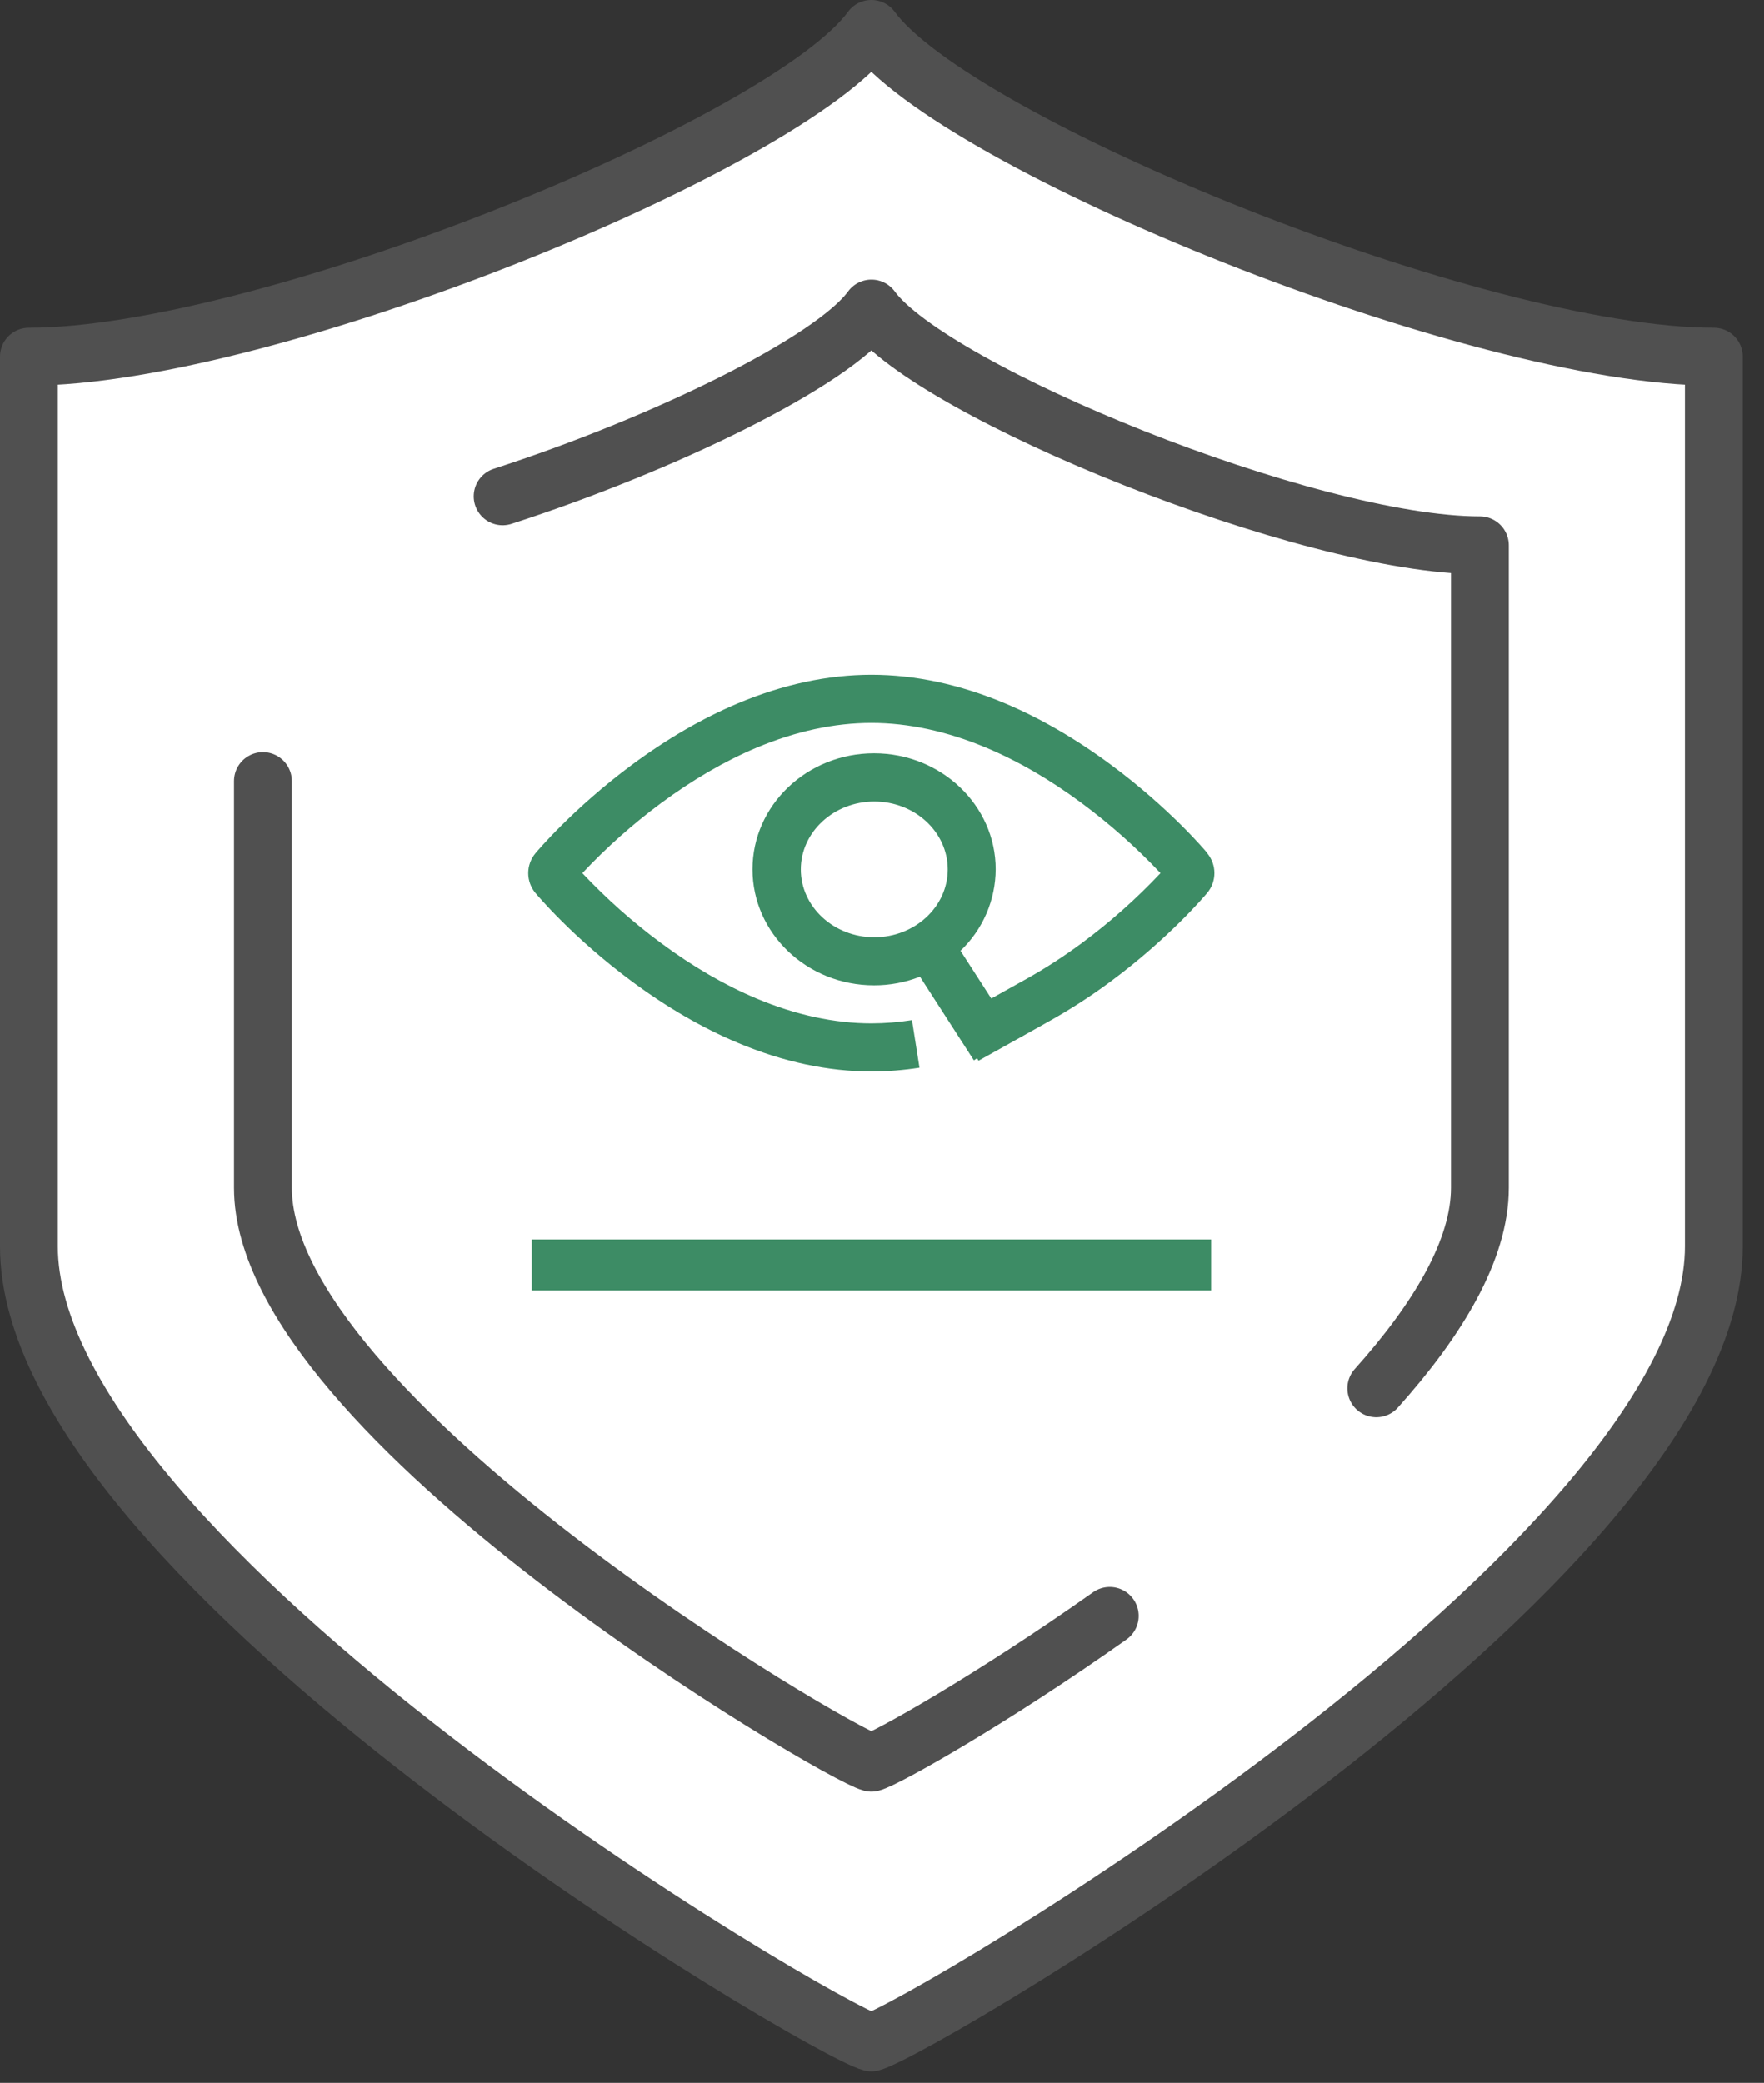
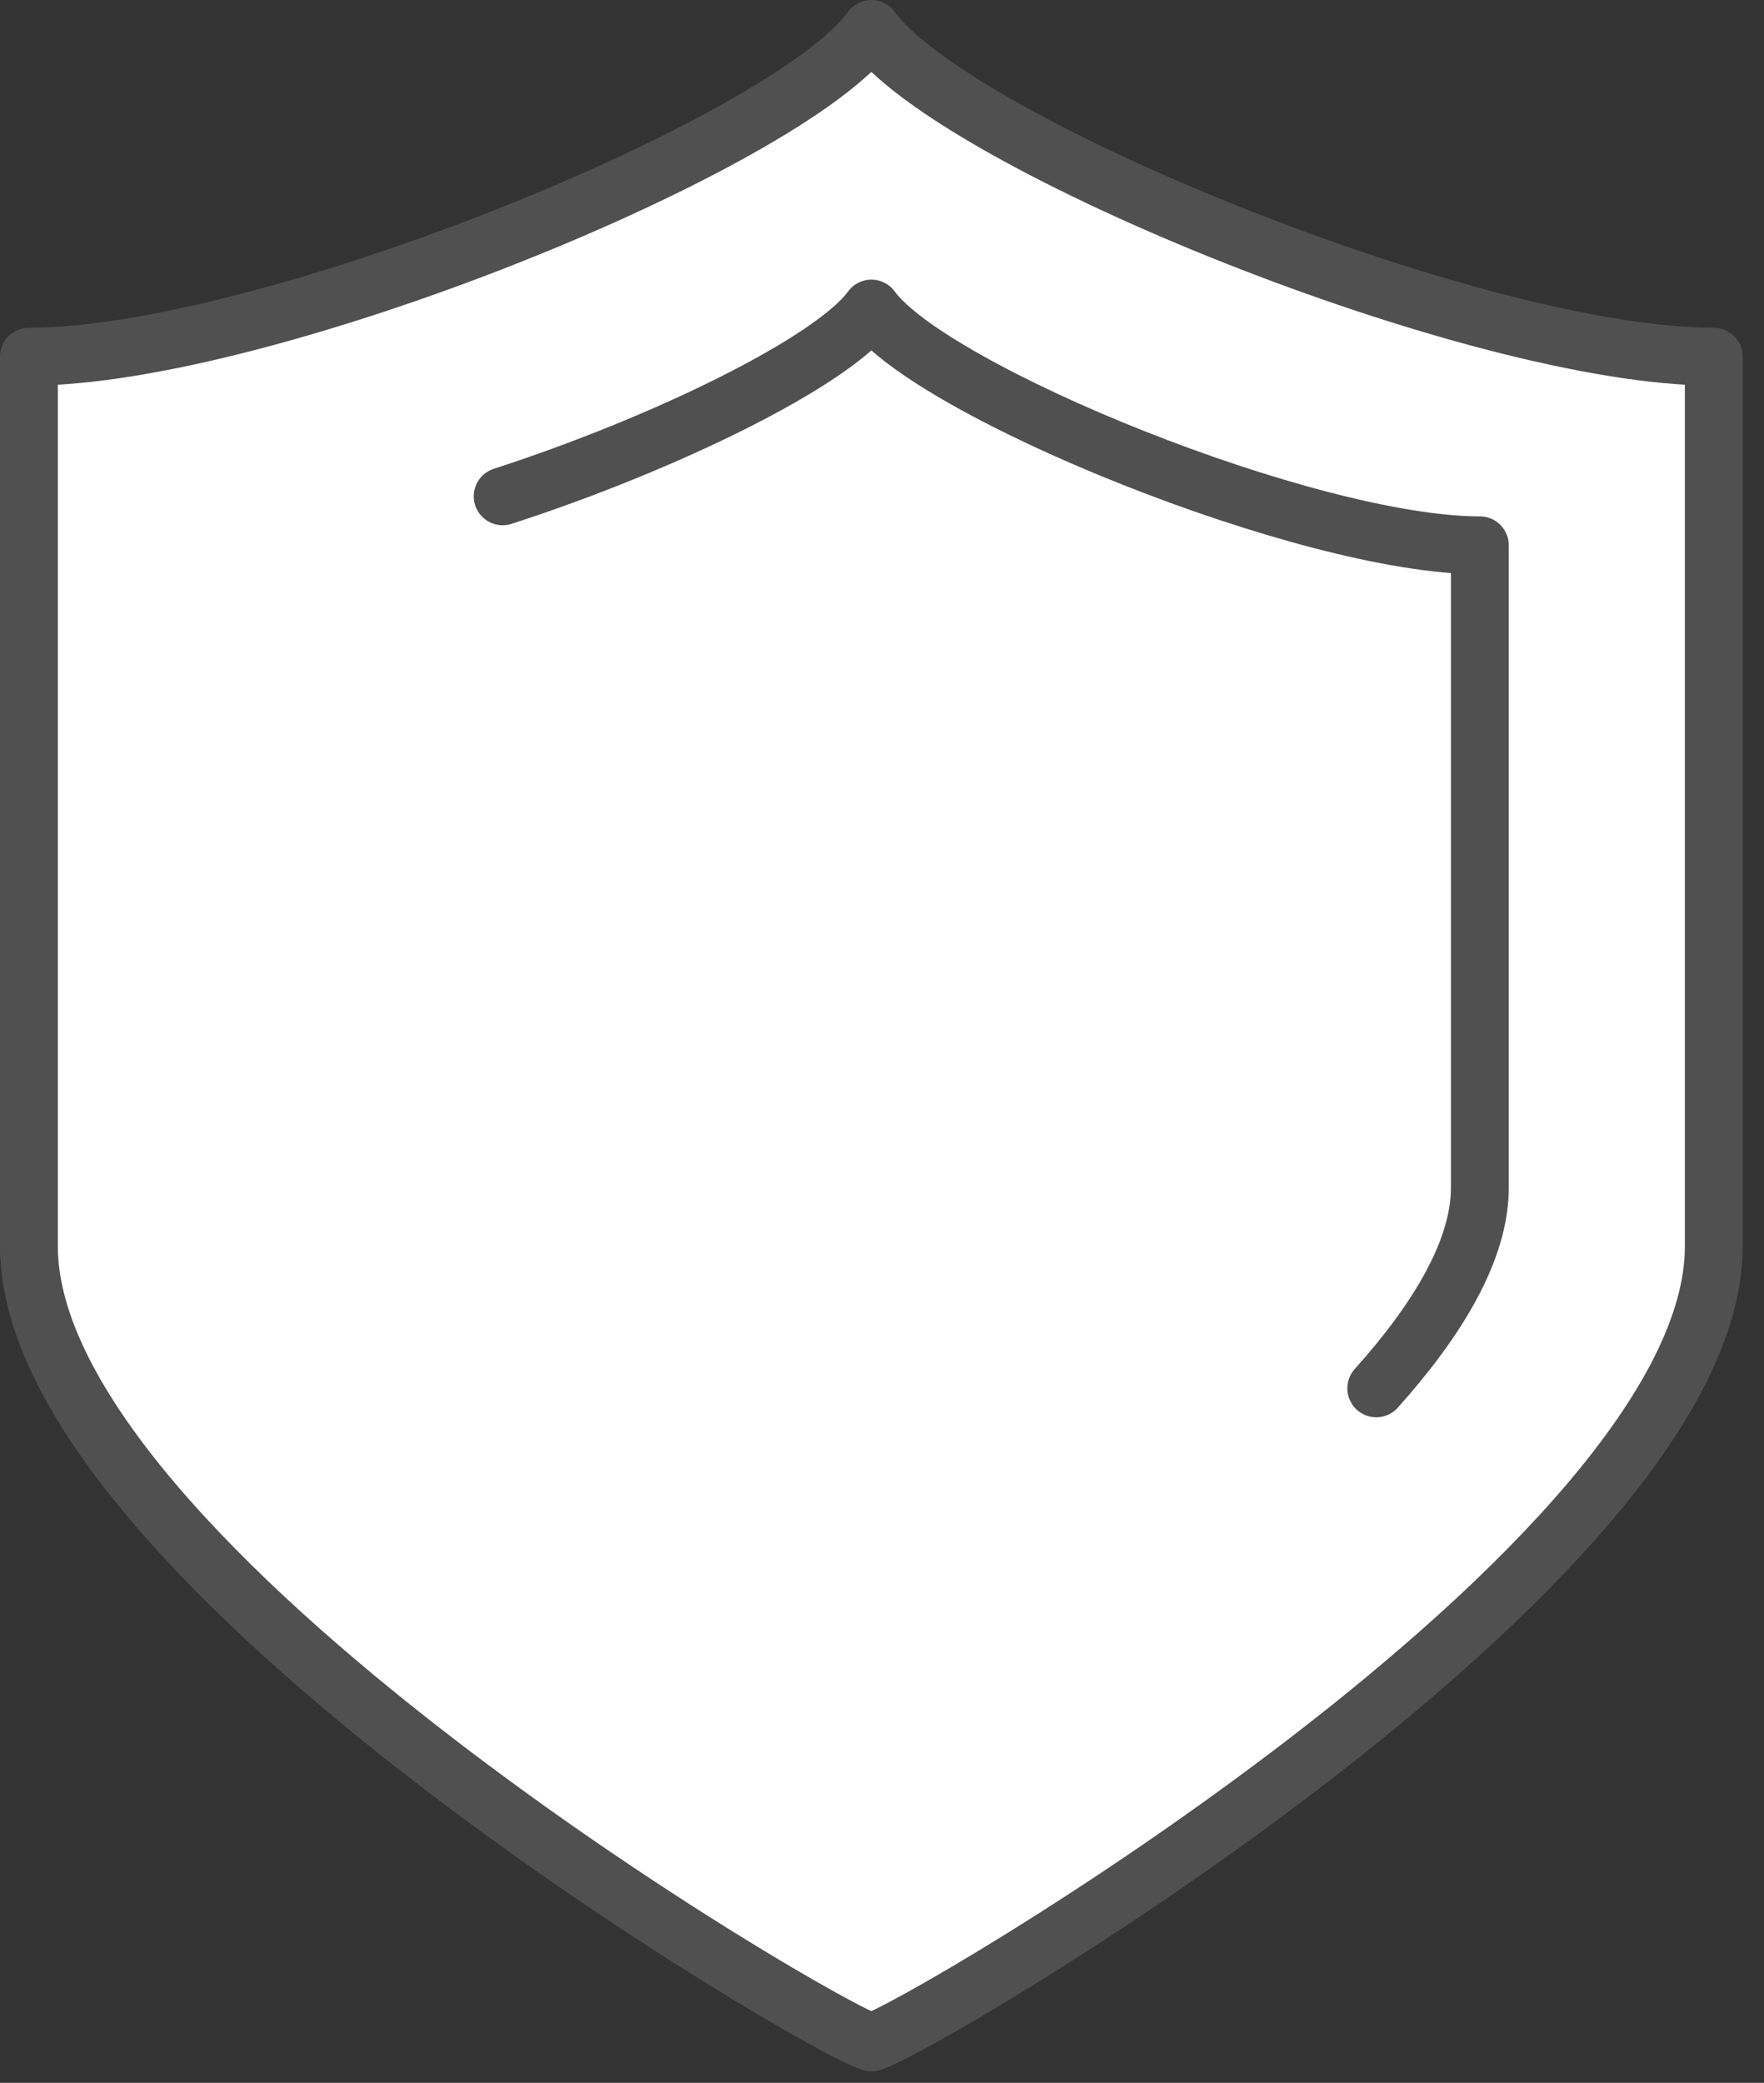
<svg xmlns="http://www.w3.org/2000/svg" width="61" height="72" viewBox="0 0 61 72" fill="none">
  <rect x="0" y="0" width="61" height="72" fill="#333333" stroke="none" />
  <path d="M30.132 1C33.008 4.969 51.045 12.33 59.264 12.33V43.084C59.264 54.056 31.775 70.172 30.132 70.601C28.488 70.174 1 54.058 1 43.084V12.33C9.219 12.33 27.256 4.97 30.132 1Z" fill="white" stroke="#505050" stroke-width="2" stroke-linecap="round" stroke-linejoin="round" />
-   <path d="M38.375 55.857C34.258 58.768 30.62 60.805 30.132 60.931C28.945 60.623 9.093 48.984 9.093 41.059V26.998" stroke="#505050" stroke-width="2" stroke-linecap="round" stroke-linejoin="round" />
  <path d="M17.382 17.157C22.962 15.352 28.8 12.505 30.134 10.666C32.211 13.534 45.238 18.85 51.174 18.85V41.06C51.174 43.199 49.727 45.611 47.592 47.992" stroke="#505050" stroke-width="2" stroke-linecap="round" stroke-linejoin="round" />
-   <path d="M41.756 29.496C41.707 29.434 40.458 27.944 38.405 26.427C37.2 25.536 35.971 24.824 34.749 24.31C33.188 23.655 31.637 23.324 30.135 23.324C28.633 23.324 27.082 23.655 25.522 24.31C24.299 24.823 23.07 25.536 21.865 26.427C19.813 27.947 18.565 29.436 18.515 29.496C18.355 29.688 18.267 29.931 18.267 30.181C18.267 30.431 18.355 30.674 18.515 30.866C18.568 30.928 19.815 32.419 21.867 33.935C23.071 34.826 24.301 35.538 25.524 36.052C27.083 36.707 28.634 37.038 30.137 37.038C30.692 37.037 31.247 36.993 31.796 36.907L31.537 35.262C31.074 35.335 30.605 35.373 30.136 35.374C28.857 35.374 27.522 35.085 26.167 34.517C25.068 34.056 23.954 33.41 22.859 32.597C21.882 31.874 20.972 31.065 20.138 30.181C20.97 29.296 21.879 28.487 22.855 27.764C23.952 26.952 25.066 26.306 26.164 25.844C27.52 25.275 28.854 24.988 30.133 24.988C31.411 24.988 32.747 25.277 34.101 25.844C35.201 26.305 36.314 26.951 37.41 27.764C38.386 28.488 39.296 29.296 40.13 30.18C39.297 31.065 38.387 31.874 37.41 32.597C36.817 33.037 36.198 33.44 35.555 33.803L35.132 34.039L34.279 34.515L33.214 32.864C33.596 32.501 33.901 32.064 34.11 31.581C34.319 31.097 34.428 30.576 34.431 30.049C34.431 27.837 32.545 26.038 30.225 26.038C27.905 26.038 26.022 27.837 26.022 30.049C26.022 32.26 27.907 34.059 30.226 34.059C30.769 34.06 31.307 33.958 31.813 33.76L33.677 36.653L33.789 36.579L33.837 36.666C34.16 36.489 35.255 35.876 35.944 35.489L36.365 35.252C37.069 34.855 37.747 34.414 38.397 33.933C40.449 32.414 41.696 30.923 41.746 30.863C41.906 30.671 41.994 30.429 41.994 30.178C41.994 29.928 41.906 29.685 41.746 29.493L41.756 29.496ZM27.693 30.051C27.693 28.761 28.834 27.705 30.233 27.705C31.633 27.705 32.773 28.758 32.773 30.051C32.773 31.345 31.633 32.397 30.233 32.397C28.833 32.397 27.693 31.344 27.693 30.051Z" fill="#3D8C65" />
-   <path d="M18.389 44.61H41.881V42.847H18.389V44.61Z" fill="#3D8C65" />
</svg>